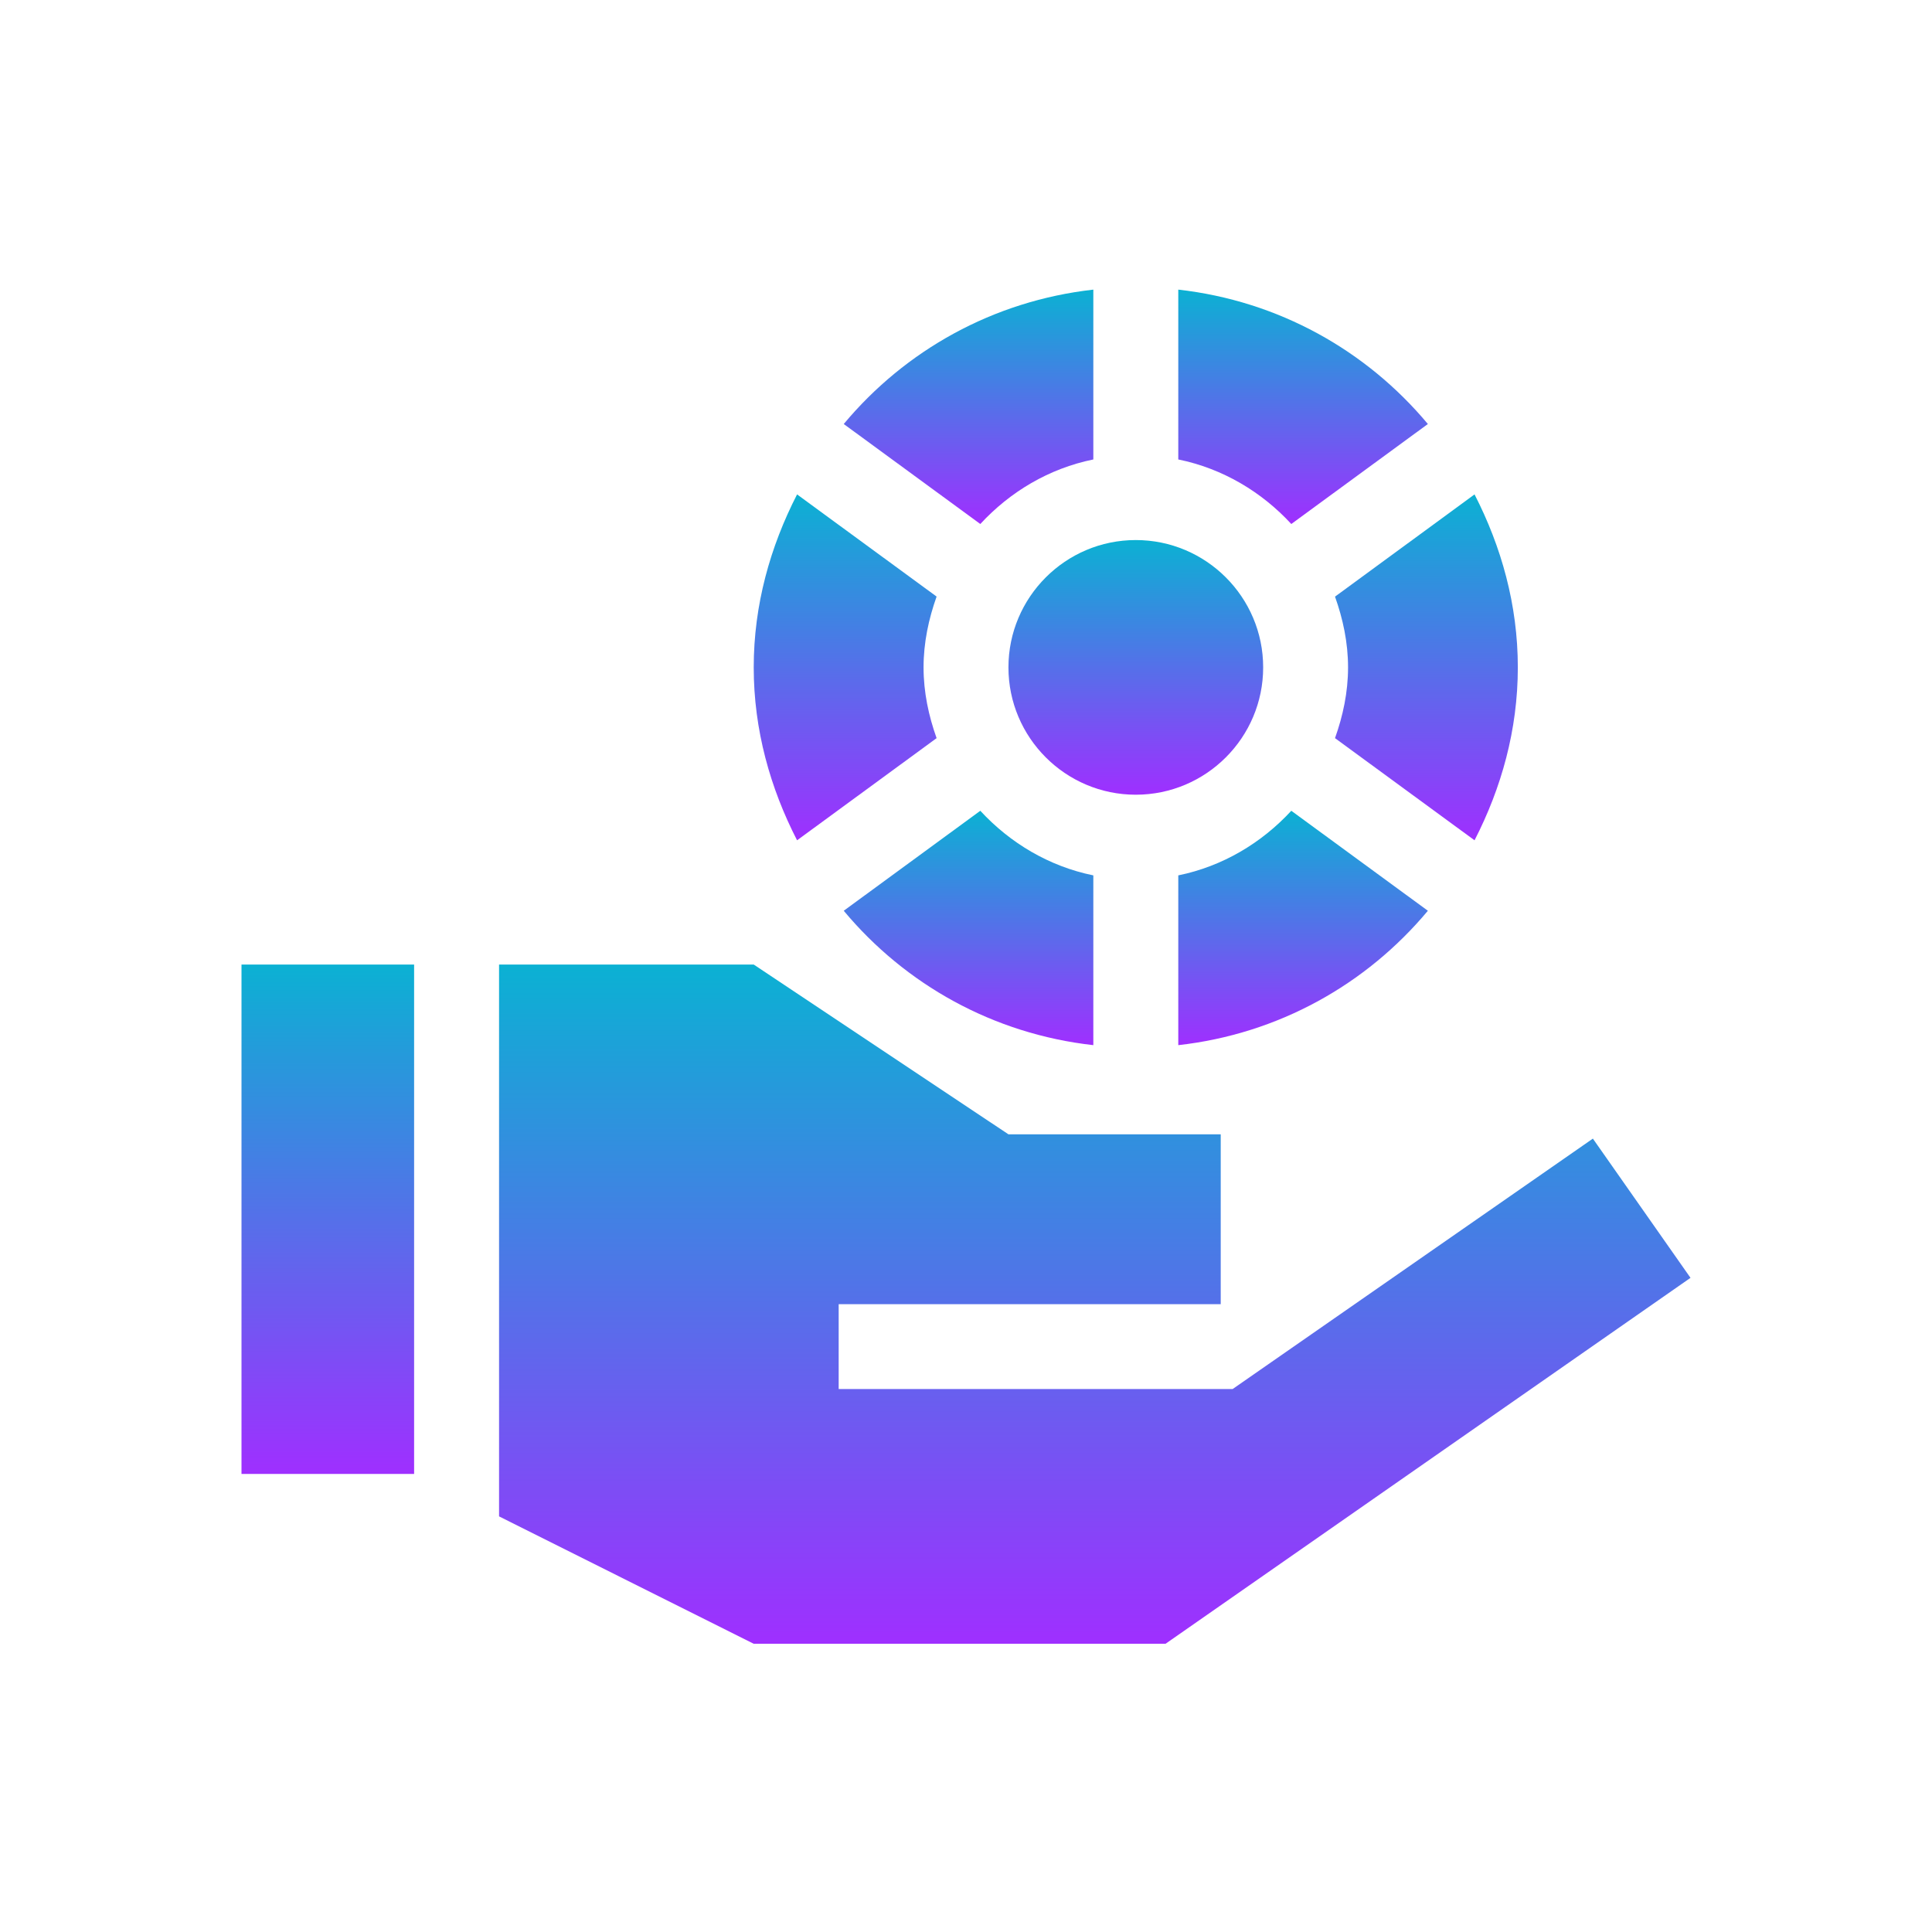
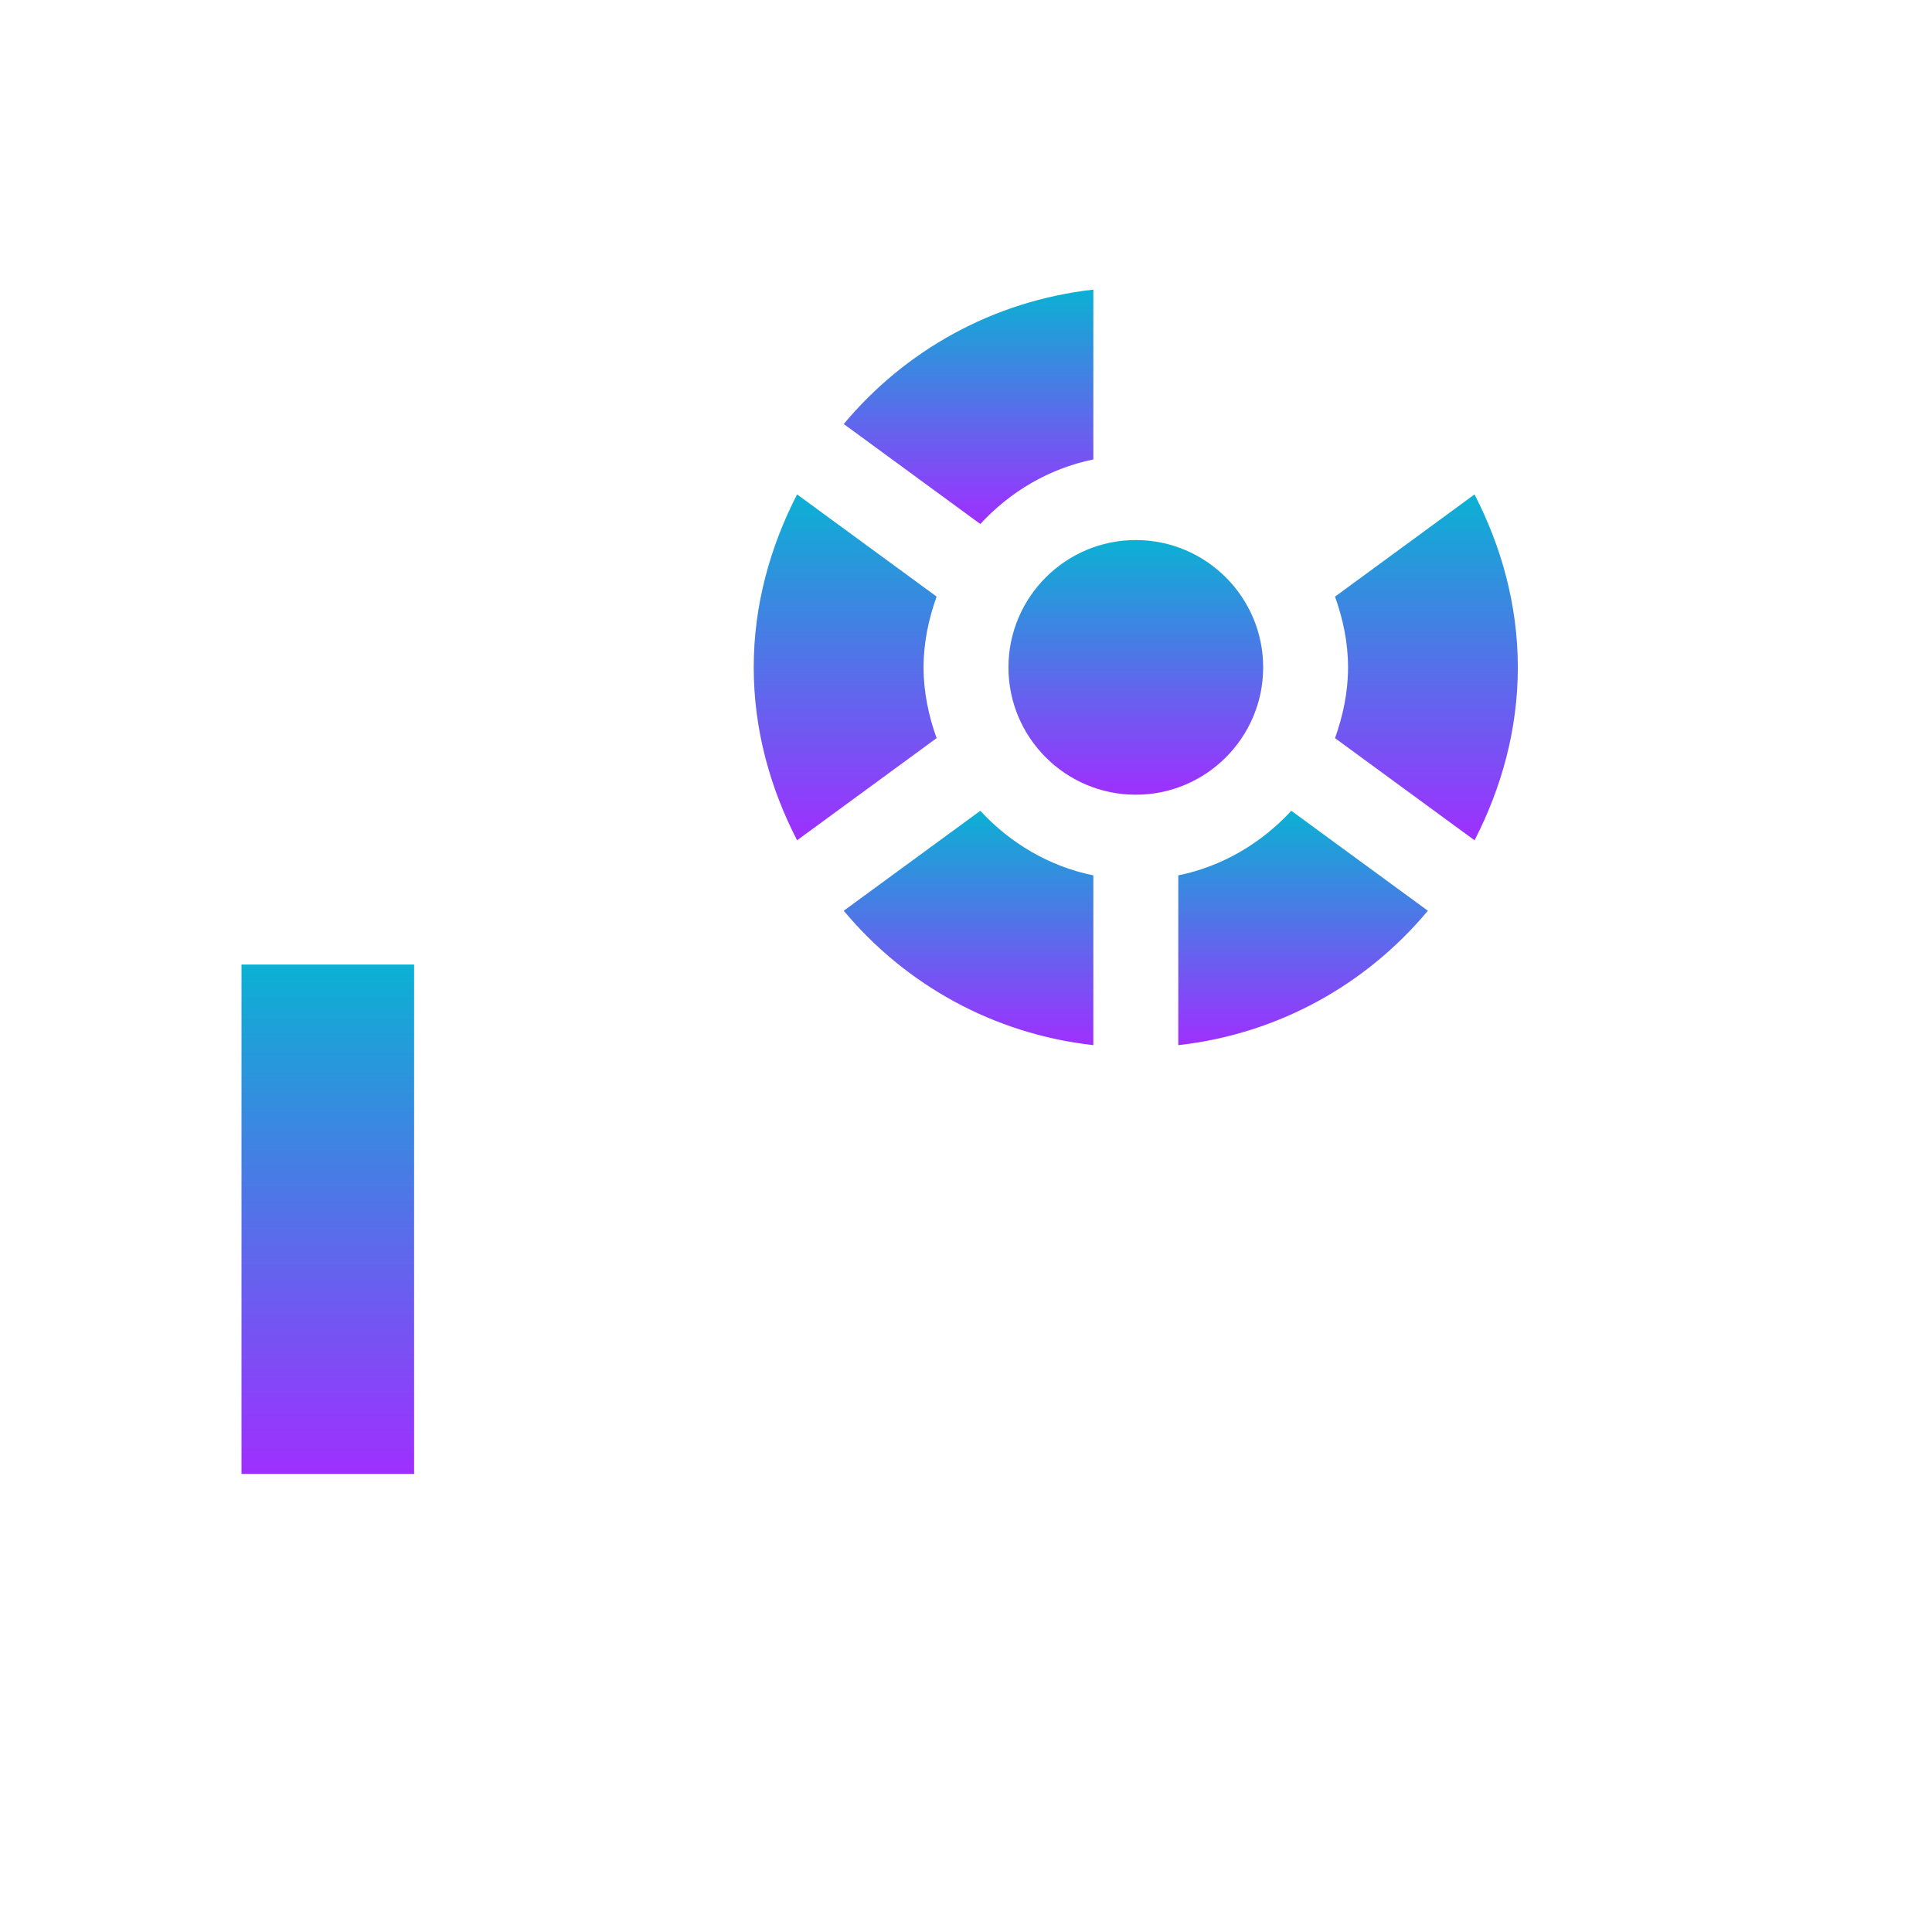
<svg xmlns="http://www.w3.org/2000/svg" width="32" height="32" viewBox="0 0 32 32" fill="none">
  <g clip-path="url(#clip0_5_9563)">
    <g clip-path="url(#clip1_5_9563)">
      <path d="M12.484 11.054C12.484 12.09 12.758 13.054 13.202 13.918L15.513 12.226C15.382 11.858 15.297 11.467 15.297 11.054C15.297 10.641 15.382 10.25 15.513 9.881L13.202 8.189C12.758 9.054 12.484 10.018 12.484 11.054Z" fill="url(#paint0_linear_5_9563)" />
      <path d="M20.922 11.054C20.922 9.891 19.976 8.945 18.812 8.945C17.649 8.945 16.703 9.891 16.703 11.054C16.703 12.217 17.649 13.163 18.812 13.163C19.976 13.163 20.922 12.217 20.922 11.054Z" fill="url(#paint1_linear_5_9563)" />
-       <path d="M19.516 7.61C20.252 7.76 20.897 8.147 21.388 8.679L23.65 7.023C22.631 5.803 21.176 4.984 19.516 4.797V7.61Z" fill="url(#paint2_linear_5_9563)" />
      <path d="M25.14 11.054C25.14 10.018 24.867 9.054 24.423 8.189L22.112 9.882C22.243 10.25 22.328 10.641 22.328 11.054C22.328 11.467 22.243 11.858 22.112 12.226L24.423 13.918C24.867 13.054 25.14 12.09 25.14 11.054Z" fill="url(#paint3_linear_5_9563)" />
      <path d="M21.388 13.429C20.897 13.961 20.252 14.349 19.516 14.499V17.311C21.176 17.125 22.631 16.305 23.65 15.085L21.388 13.429Z" fill="url(#paint4_linear_5_9563)" />
      <path d="M18.109 14.499C17.373 14.349 16.728 13.961 16.237 13.429L13.975 15.085C14.993 16.305 16.449 17.125 18.109 17.311V14.499Z" fill="url(#paint5_linear_5_9563)" />
      <path d="M18.109 7.61V4.797C16.449 4.984 14.993 5.803 13.975 7.023L16.237 8.679C16.728 8.147 17.373 7.76 18.109 7.61Z" fill="url(#paint6_linear_5_9563)" />
      <path d="M4 15.976H6.859V24.413H4V15.976Z" fill="url(#paint7_linear_5_9563)" />
-       <path d="M20.416 23.007H13.891V21.601H20.219V18.788H16.703L12.484 15.976H8.266V25.116L12.484 27.226H19.305L28 21.165L26.383 18.859L20.416 23.007Z" fill="url(#paint8_linear_5_9563)" />
    </g>
  </g>
  <defs>
    <linearGradient id="paint0_linear_5_9563" x1="13.999" y1="13.918" x2="13.999" y2="8.189" gradientUnits="userSpaceOnUse">
      <stop stop-color="#9F2FFF" />
      <stop offset="1" stop-color="#0BB1D3" />
    </linearGradient>
    <linearGradient id="paint1_linear_5_9563" x1="18.812" y1="13.163" x2="18.812" y2="8.945" gradientUnits="userSpaceOnUse">
      <stop stop-color="#9F2FFF" />
      <stop offset="1" stop-color="#0BB1D3" />
    </linearGradient>
    <linearGradient id="paint2_linear_5_9563" x1="21.583" y1="8.679" x2="21.583" y2="4.797" gradientUnits="userSpaceOnUse">
      <stop stop-color="#9F2FFF" />
      <stop offset="1" stop-color="#0BB1D3" />
    </linearGradient>
    <linearGradient id="paint3_linear_5_9563" x1="23.626" y1="13.918" x2="23.626" y2="8.189" gradientUnits="userSpaceOnUse">
      <stop stop-color="#9F2FFF" />
      <stop offset="1" stop-color="#0BB1D3" />
    </linearGradient>
    <linearGradient id="paint4_linear_5_9563" x1="21.583" y1="17.311" x2="21.583" y2="13.429" gradientUnits="userSpaceOnUse">
      <stop stop-color="#9F2FFF" />
      <stop offset="1" stop-color="#0BB1D3" />
    </linearGradient>
    <linearGradient id="paint5_linear_5_9563" x1="16.042" y1="17.311" x2="16.042" y2="13.429" gradientUnits="userSpaceOnUse">
      <stop stop-color="#9F2FFF" />
      <stop offset="1" stop-color="#0BB1D3" />
    </linearGradient>
    <linearGradient id="paint6_linear_5_9563" x1="16.042" y1="8.679" x2="16.042" y2="4.797" gradientUnits="userSpaceOnUse">
      <stop stop-color="#9F2FFF" />
      <stop offset="1" stop-color="#0BB1D3" />
    </linearGradient>
    <linearGradient id="paint7_linear_5_9563" x1="5.43" y1="24.413" x2="5.43" y2="15.976" gradientUnits="userSpaceOnUse">
      <stop stop-color="#9F2FFF" />
      <stop offset="1" stop-color="#0BB1D3" />
    </linearGradient>
    <linearGradient id="paint8_linear_5_9563" x1="18.133" y1="27.226" x2="18.133" y2="15.976" gradientUnits="userSpaceOnUse">
      <stop stop-color="#9F2FFF" />
      <stop offset="1" stop-color="#0BB1D3" />
    </linearGradient>
    <clipPath id="clip0_5_9563">
      <rect width="24" height="24" fill="white" transform="translate(4 4)" />
    </clipPath>
    <clipPath id="clip1_5_9563">
      <rect width="24" height="24" fill="white" transform="translate(4 4)" />
    </clipPath>
  </defs>
</svg>